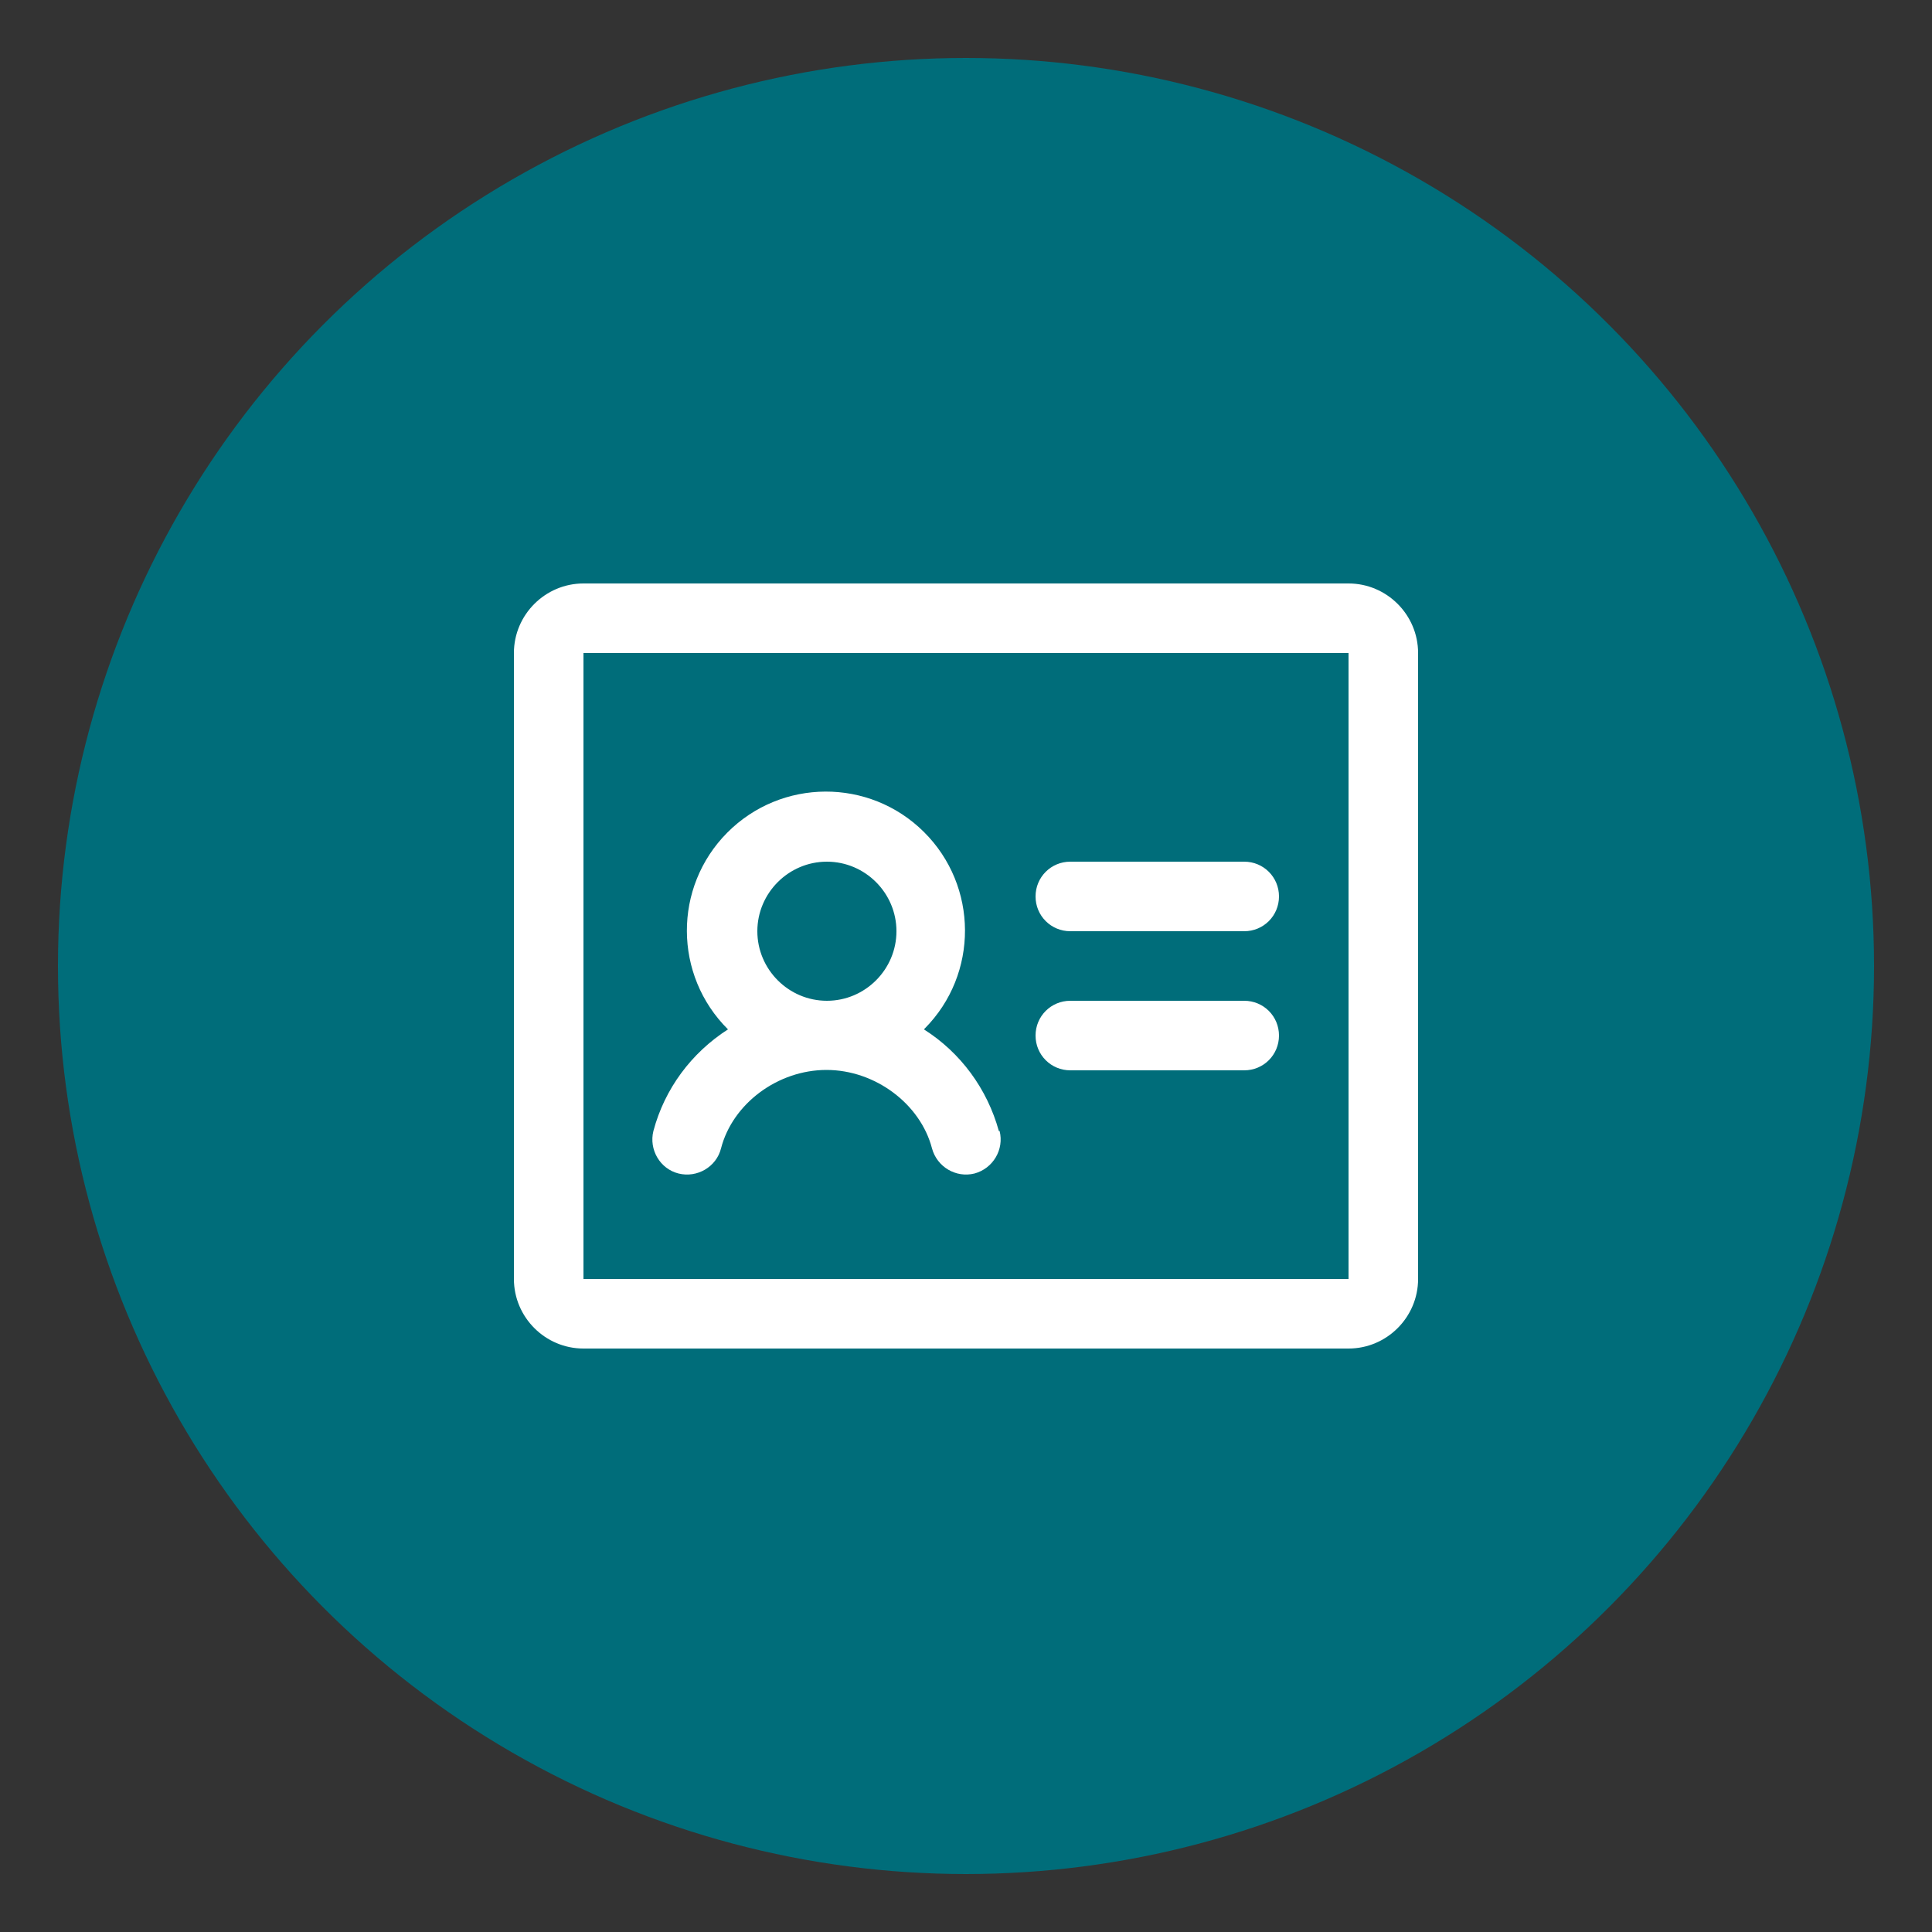
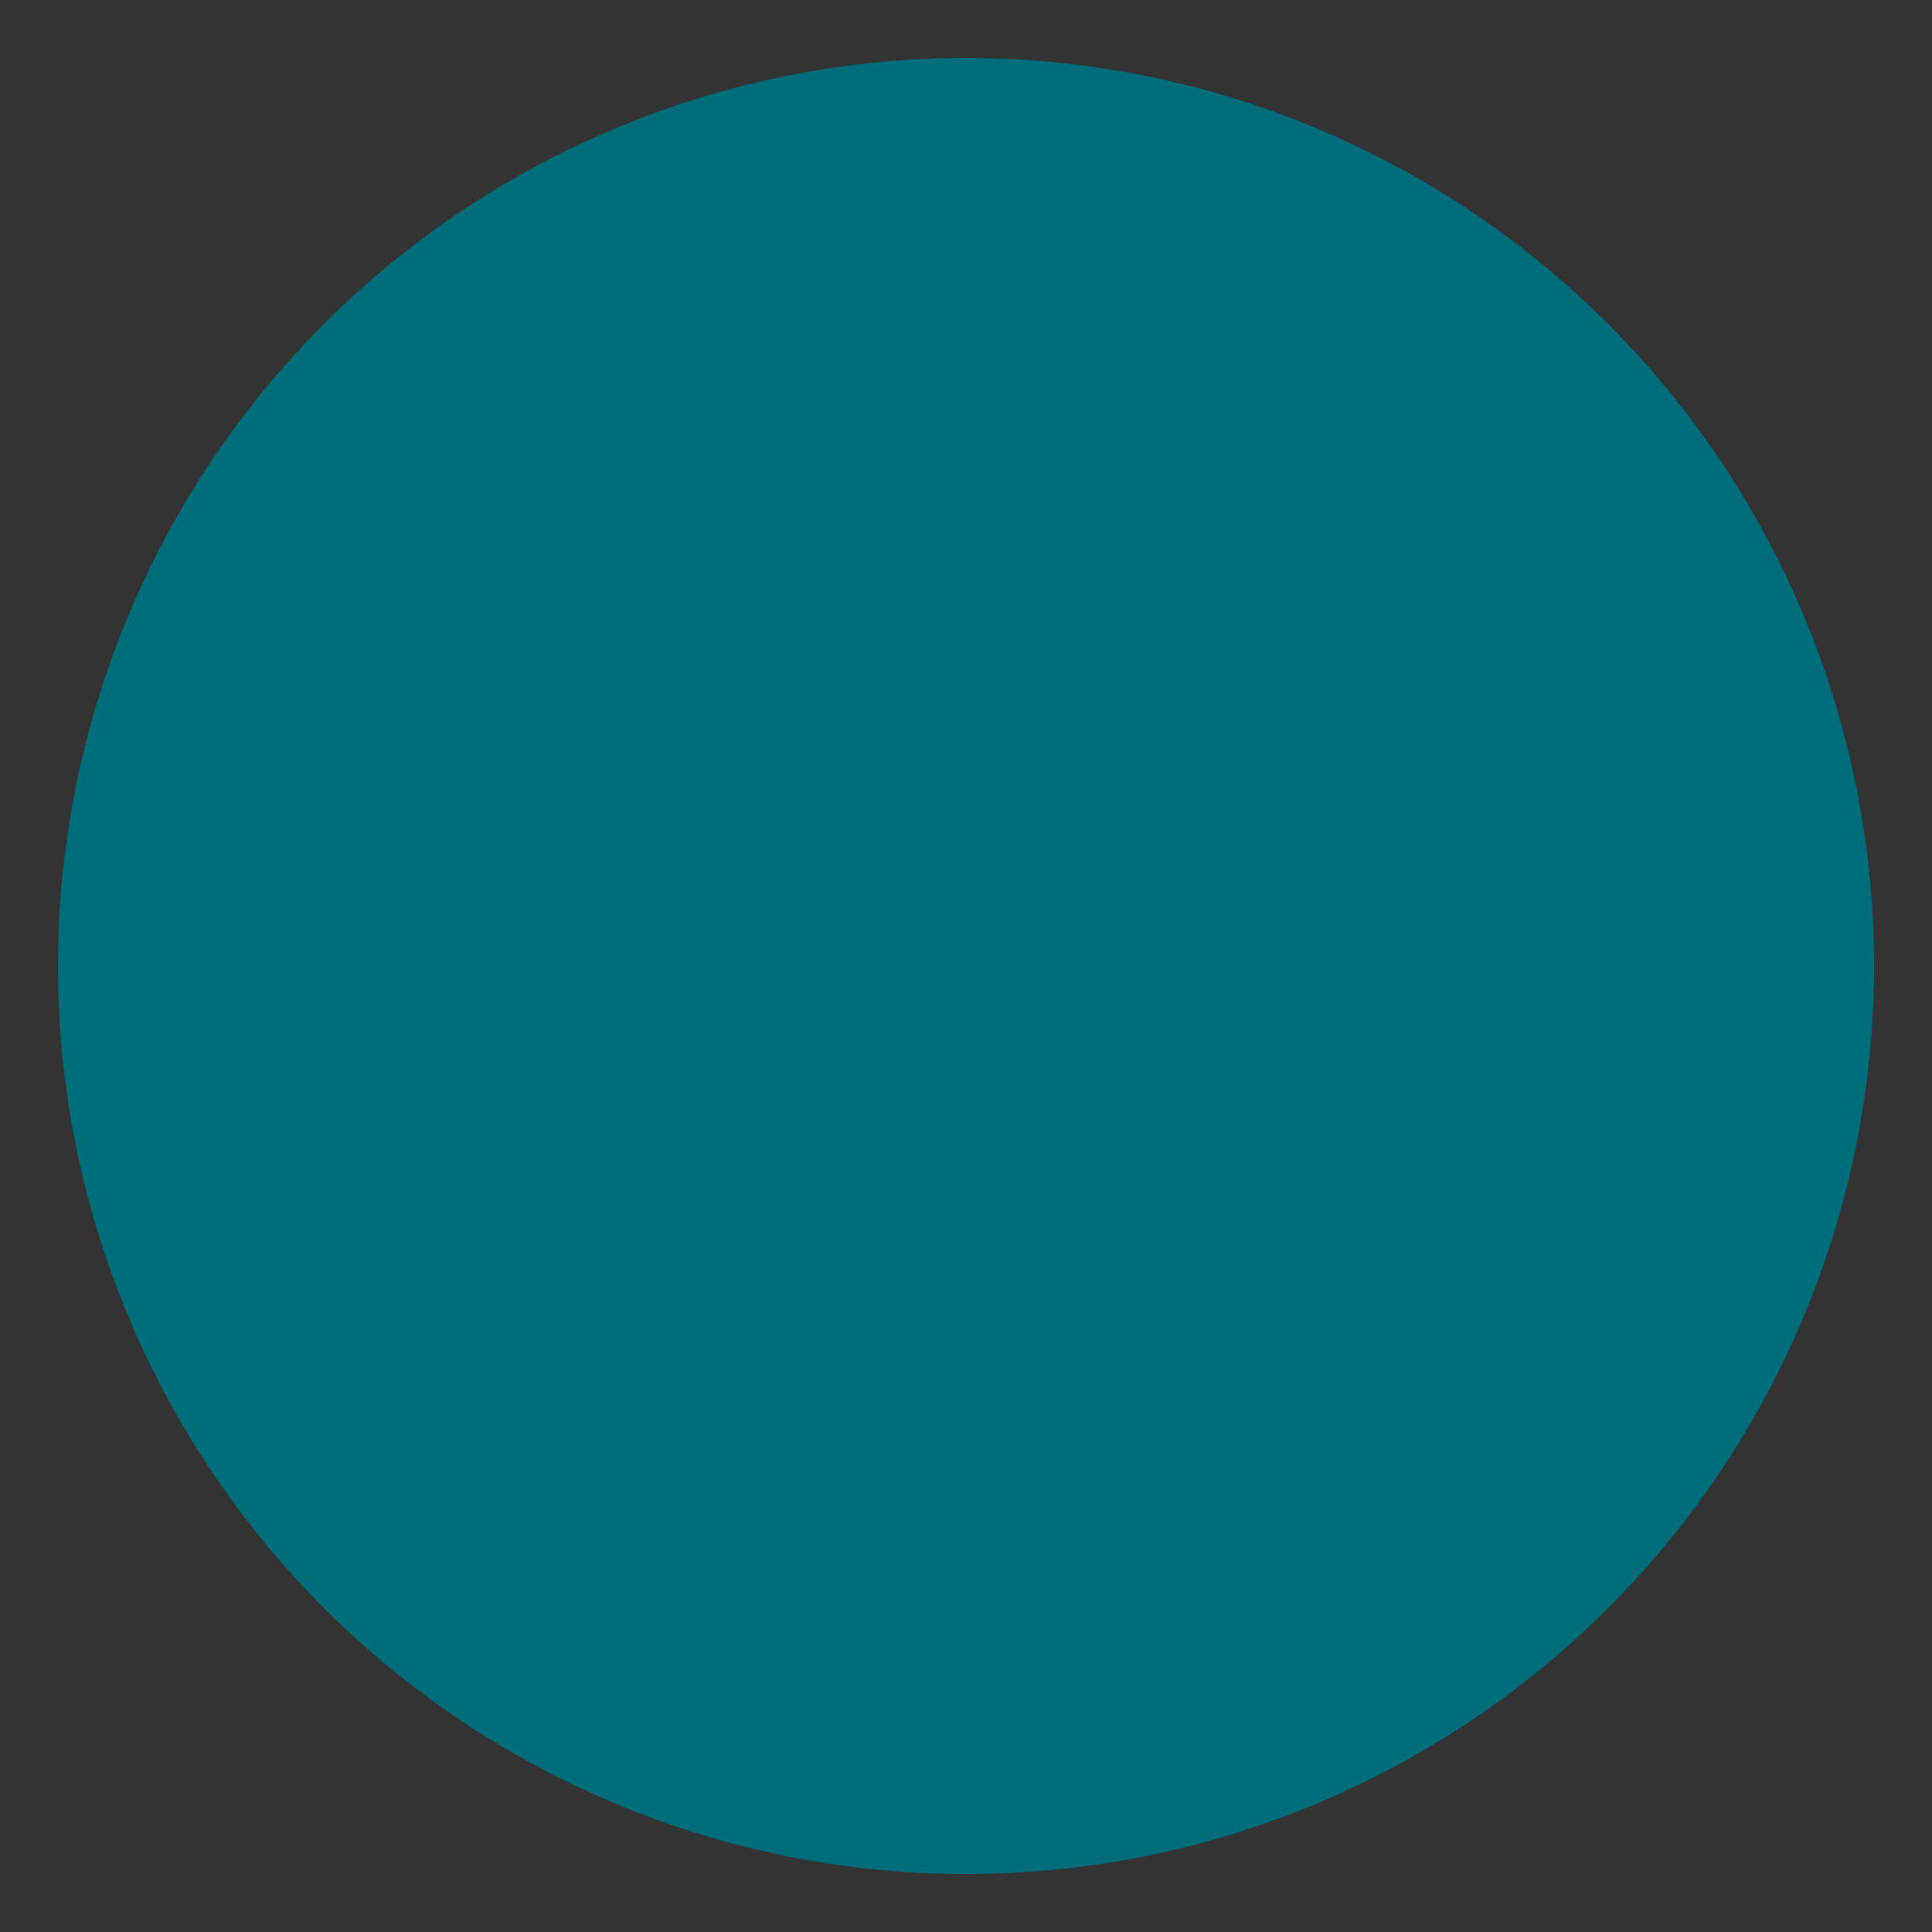
<svg xmlns="http://www.w3.org/2000/svg" viewBox="0 0 50 50" id="Layer_1">
  <rect x="0" y="0" width="50" height="50" fill="#333333" stroke="none" />
  <defs>
    <style>
      .cls-1 {
        fill: #fff;
      }

      .cls-2 {
        fill: #006d7a;
      }
    </style>
  </defs>
  <circle r="23.5" cy="25" cx="25" class="cls-2" />
-   <path d="M33.1,23.2c0,.5-.4.9-.9.9h-4.5c-.5,0-.9-.4-.9-.9s.4-.9.9-.9h4.5c.5,0,.9.4.9.9ZM32.2,25.9h-4.5c-.5,0-.9.4-.9.9s.4.9.9.9h4.5c.5,0,.9-.4.9-.9s-.4-.9-.9-.9ZM36.7,16.9v16.2c0,.99-.81,1.8-1.8,1.8H15.1c-.99,0-1.8-.81-1.8-1.8v-16.2c0-.99.81-1.8,1.8-1.8h19.8c.99,0,1.8.81,1.8,1.8ZM34.9,33.1v-16.2H15.1v16.2h19.8ZM25.87,29.27c.12.48-.17.97-.65,1.1-.48.12-.97-.17-1.1-.65h0c-.3-1.15-1.47-2.03-2.73-2.03s-2.43.87-2.73,2.03c-.12.48-.62.77-1.1.65-.48-.12-.77-.62-.65-1.1h0c.29-1.09.98-2.02,1.93-2.63-1.41-1.4-1.42-3.68-.02-5.09,1.4-1.41,3.68-1.42,5.09-.02,1.41,1.4,1.42,3.68.02,5.09,0,0-.01.01-.02.02.95.6,1.64,1.54,1.94,2.63h0ZM21.4,25.9c.99,0,1.8-.81,1.8-1.8s-.81-1.8-1.8-1.8-1.8.81-1.8,1.8.81,1.8,1.8,1.8Z" class="cls-1" />
</svg>